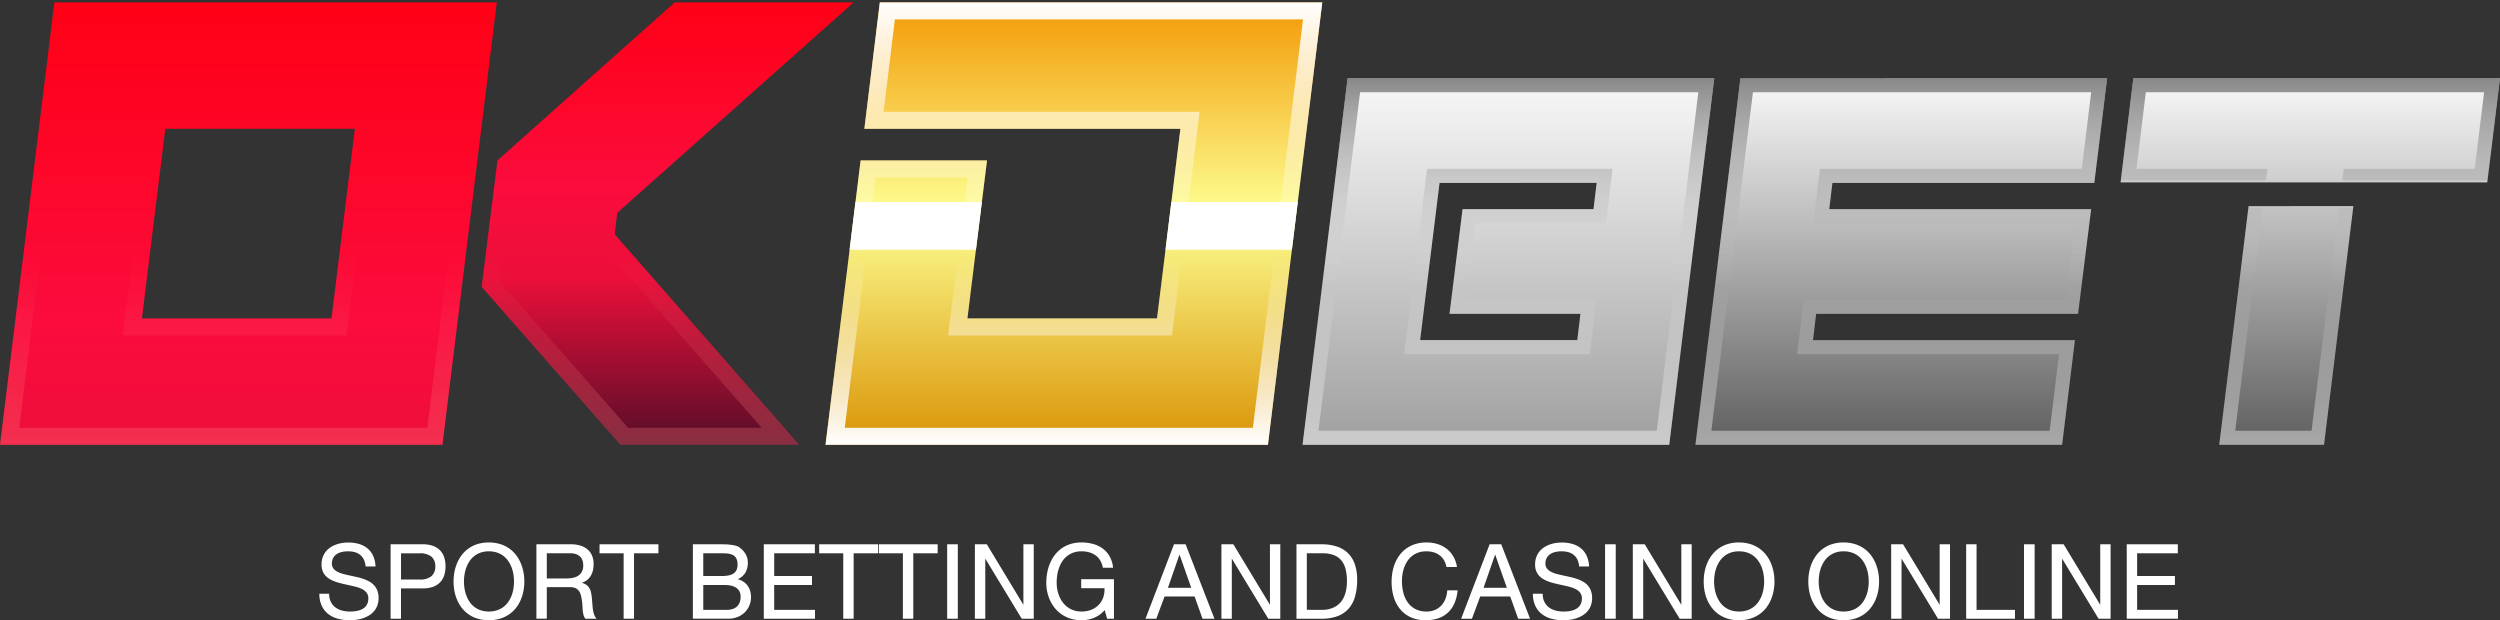
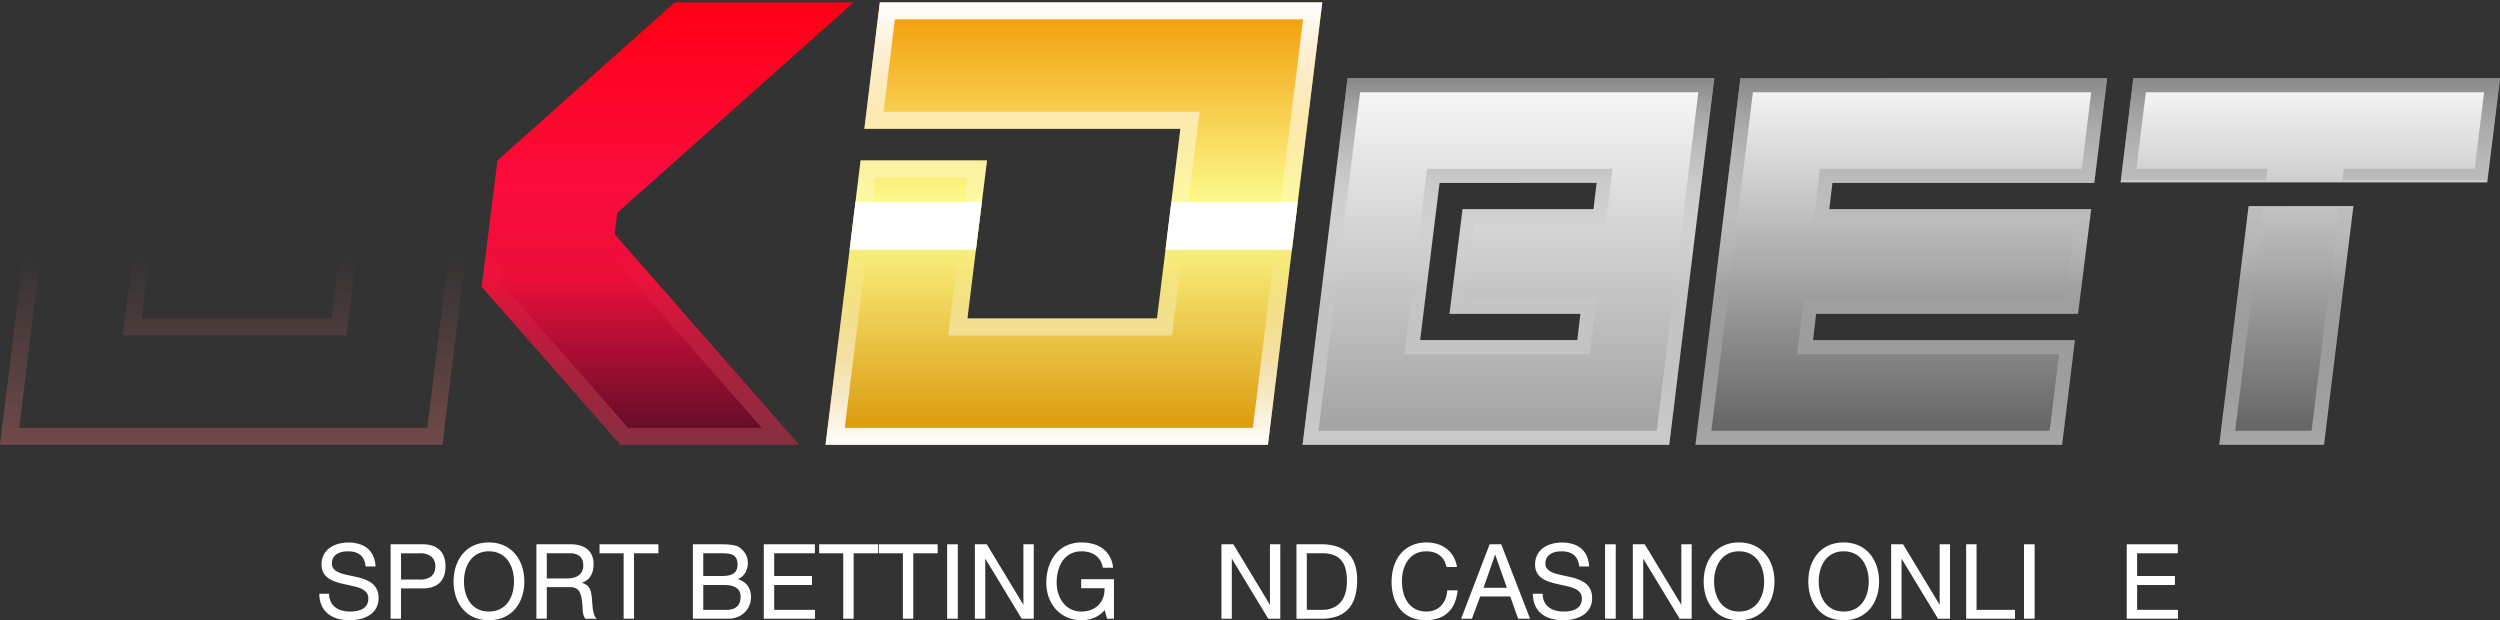
<svg xmlns="http://www.w3.org/2000/svg" width="524.431" height="130.106" viewBox="0 0 524.431 130.106">
  <rect x="0" y="0" width="524.431" height="130.106" fill="#333333" stroke="none" />
  <defs>
    <linearGradient id="linear-gradient" x1="0.5" x2="0.5" y2="1" gradientUnits="objectBoundingBox">
      <stop offset="0" stop-color="#f39904" />
      <stop offset="0.477" stop-color="#fdff92" />
      <stop offset="1" stop-color="#da9305" />
    </linearGradient>
    <linearGradient id="linear-gradient-2" x1="0.5" x2="0.5" y2="1" gradientUnits="objectBoundingBox">
      <stop offset="0" stop-color="#ff0015" />
      <stop offset="0.418" stop-color="#fb0c3d" />
      <stop offset="0.623" stop-color="#eb0f3a" />
      <stop offset="1" stop-color="#560d28" />
    </linearGradient>
    <linearGradient id="linear-gradient-4" x1="0.5" x2="0.5" y2="1.071" gradientUnits="objectBoundingBox">
      <stop offset="0" stop-color="#f9f9f9" />
      <stop offset="1" stop-color="#545454" />
    </linearGradient>
    <linearGradient id="linear-gradient-7" x1="0.5" x2="0.5" y2="1" gradientUnits="objectBoundingBox">
      <stop offset="0" stop-color="#ff7878" stop-opacity="0" />
      <stop offset="0.569" stop-color="#ff7171" stop-opacity="0" />
      <stop offset="1" stop-color="#ff7d7d" />
    </linearGradient>
    <linearGradient id="linear-gradient-9" x1="0.5" x2="0.5" y2="1" gradientUnits="objectBoundingBox">
      <stop offset="0" />
      <stop offset="0.569" stop-color="#fff" stop-opacity="0" />
      <stop offset="1" stop-color="#fff" />
    </linearGradient>
    <linearGradient id="linear-gradient-13" x1="0.5" x2="0.5" y2="1" gradientUnits="objectBoundingBox">
      <stop offset="0" stop-color="#fff" />
      <stop offset="0.569" stop-color="#fff" stop-opacity="0" />
      <stop offset="1" stop-color="#fff" />
    </linearGradient>
    <clipPath id="clip-path">
      <path id="Path_4991" data-name="Path 4991" d="M-199.957,314.363h-66.3l3.247-26.52H-170.2l-11.4,92.81H-274.4l7.358-59.659h26.514l-4.111,33.145h39.776Z" transform="translate(3472.347 -84.734)" stroke="rgba(0,0,0,0)" stroke-width="1" fill="url(#linear-gradient)" />
    </clipPath>
  </defs>
  <g id="Group_8574" data-name="Group 8574" transform="translate(-3051 -184.609)">
    <g id="Group_8561" data-name="Group 8561" transform="translate(3118 298.402)" style="isolation: isolate">
      <path id="Path_4957" data-name="Path 4957" d="M733.178-108.351a2.835,2.835,0,0,0-.77-.98,3.1,3.1,0,0,0-1.125-.563,5.4,5.4,0,0,0-1.445-.179,5.845,5.845,0,0,0-1.226.129,3.307,3.307,0,0,0-1.078.43,2.284,2.284,0,0,0-.766.8,2.4,2.4,0,0,0-.289,1.23,1.6,1.6,0,0,0,.321,1.019,2.568,2.568,0,0,0,.862.691,6.092,6.092,0,0,0,1.261.469q.718.187,1.523.351.687.148,1.386.308a11.505,11.505,0,0,1,1.348.394,7.833,7.833,0,0,1,1.214.559,3.843,3.843,0,0,1,.984.8,3.54,3.54,0,0,1,.656,1.125,4.4,4.4,0,0,1,.238,1.515,4.362,4.362,0,0,1-.25,1.519,4.019,4.019,0,0,1-.679,1.191,4.239,4.239,0,0,1-1.016.883,6.027,6.027,0,0,1-1.257.6,7.952,7.952,0,0,1-1.4.34,9.665,9.665,0,0,1-1.445.109,9.389,9.389,0,0,1-2.48-.316,5.693,5.693,0,0,1-2.027-.992,4.705,4.705,0,0,1-1.367-1.73,5.858,5.858,0,0,1-.5-2.531h2.054a3.8,3.8,0,0,0,.351,1.707,3.224,3.224,0,0,0,.953,1.16,4,4,0,0,0,1.394.664,6.523,6.523,0,0,0,1.683.211,8.416,8.416,0,0,0,.925-.051,5.4,5.4,0,0,0,.891-.171,3.877,3.877,0,0,0,.8-.324,2.35,2.35,0,0,0,.64-.508,2.276,2.276,0,0,0,.426-.722,2.771,2.771,0,0,0,.156-.972,1.909,1.909,0,0,0-.355-1.187,2.768,2.768,0,0,0-.953-.777,6.371,6.371,0,0,0-1.378-.5q-.781-.194-1.633-.375-.672-.148-1.339-.308a12.322,12.322,0,0,1-1.281-.379,6.8,6.8,0,0,1-1.136-.523,3.8,3.8,0,0,1-.91-.73,3.172,3.172,0,0,1-.609-1,3.722,3.722,0,0,1-.223-1.344,4.492,4.492,0,0,1,.219-1.441,4.091,4.091,0,0,1,.6-1.164,4.1,4.1,0,0,1,.914-.891,5.343,5.343,0,0,1,1.156-.625,6.718,6.718,0,0,1,1.323-.367,8.254,8.254,0,0,1,1.418-.121,7.9,7.9,0,0,1,2.214.3,4.939,4.939,0,0,1,1.768.91,4.431,4.431,0,0,1,1.2,1.562,5.9,5.9,0,0,1,.512,2.253h-2.078A4.25,4.25,0,0,0,733.178-108.351Z" transform="translate(-723.857 111.931)" fill="#fff" />
      <path id="Path_4958" data-name="Path 4958" d="M756.729-111.261a6.39,6.39,0,0,1,2.1.312,3.933,3.933,0,0,1,1.5.906,3.746,3.746,0,0,1,.9,1.456,5.951,5.951,0,0,1,.3,1.964,5.889,5.889,0,0,1-.3,1.952,3.75,3.75,0,0,1-.9,1.453,3.948,3.948,0,0,1-1.5.906,6.149,6.149,0,0,1-2.1.3h-4.538v6.365h-2.179v-15.612Zm-.7,7.388a3.709,3.709,0,0,0,2.542-.691,2.59,2.59,0,0,0,.816-2.058,2.553,2.553,0,0,0-.816-2.046,3.836,3.836,0,0,0-2.542-.7h-3.835v5.5Z" transform="translate(-735.072 111.644)" fill="#fff" />
      <path id="Path_4959" data-name="Path 4959" d="M773.131-103.738a10.728,10.728,0,0,1,.2-2.093,8.968,8.968,0,0,1,.613-1.937,7.651,7.651,0,0,1,1.023-1.675,6.494,6.494,0,0,1,1.433-1.316,6.7,6.7,0,0,1,1.851-.863,7.9,7.9,0,0,1,2.272-.308,7.977,7.977,0,0,1,2.284.308,6.827,6.827,0,0,1,1.863.863,6.6,6.6,0,0,1,1.449,1.316,7.5,7.5,0,0,1,1.031,1.675,9.168,9.168,0,0,1,.617,1.937,10.549,10.549,0,0,1,.207,2.093,10.492,10.492,0,0,1-.207,2.089,8.954,8.954,0,0,1-.617,1.921,7.428,7.428,0,0,1-1.031,1.656,6.532,6.532,0,0,1-1.449,1.3,6.89,6.89,0,0,1-1.863.851,8.061,8.061,0,0,1-2.284.3,7.986,7.986,0,0,1-2.272-.3,6.759,6.759,0,0,1-1.851-.851,6.426,6.426,0,0,1-1.433-1.3,7.573,7.573,0,0,1-1.023-1.656,8.762,8.762,0,0,1-.613-1.921A10.67,10.67,0,0,1,773.131-103.738Zm2.179,0a9.352,9.352,0,0,0,.129,1.542,7.534,7.534,0,0,0,.4,1.468,6.162,6.162,0,0,0,.687,1.3,4.587,4.587,0,0,0,1,1.042,4.6,4.6,0,0,0,1.328.691,5.245,5.245,0,0,0,1.675.25,5.417,5.417,0,0,0,1.7-.25,4.637,4.637,0,0,0,1.343-.691,4.6,4.6,0,0,0,1.008-1.042,6.22,6.22,0,0,0,.7-1.3,7.43,7.43,0,0,0,.4-1.468,9.352,9.352,0,0,0,.129-1.542,9.415,9.415,0,0,0-.129-1.546,7.5,7.5,0,0,0-.4-1.476,6.248,6.248,0,0,0-.7-1.308,4.639,4.639,0,0,0-1.008-1.05,4.627,4.627,0,0,0-1.343-.7,5.349,5.349,0,0,0-1.7-.254,5.18,5.18,0,0,0-1.675.254,4.593,4.593,0,0,0-1.328.7,4.624,4.624,0,0,0-1,1.05,6.19,6.19,0,0,0-.687,1.308,7.6,7.6,0,0,0-.4,1.476A9.416,9.416,0,0,0,775.31-103.738Z" transform="translate(-744.984 111.931)" fill="#fff" />
      <path id="Path_4960" data-name="Path 4960" d="M810.783-111.261a6.645,6.645,0,0,1,2.011.281,4.186,4.186,0,0,1,1.5.812,3.455,3.455,0,0,1,.933,1.3,4.493,4.493,0,0,1,.32,1.738,6.12,6.12,0,0,1-.137,1.316,3.879,3.879,0,0,1-.438,1.132,3.368,3.368,0,0,1-.773.9,3.615,3.615,0,0,1-1.144.613,2.709,2.709,0,0,1,1.043.464,2.265,2.265,0,0,1,.617.731,3.337,3.337,0,0,1,.32.933q.1.512.16,1.074l.062.867q.039.469.082.957a8.375,8.375,0,0,0,.137.949,4.675,4.675,0,0,0,.258.859,2.066,2.066,0,0,0,.453.687H813.82a2.159,2.159,0,0,1-.41-.879,5.894,5.894,0,0,1-.168-1.261q-.024-.415-.055-.859t-.1-.906q-.086-.539-.211-1.031a2.582,2.582,0,0,0-.391-.867,1.876,1.876,0,0,0-.715-.6,2.674,2.674,0,0,0-1.183-.223H805.73v6.623h-2.179v-15.612Zm-.929,7.169a6.858,6.858,0,0,0,1.316-.125,3.263,3.263,0,0,0,1.128-.438,2.281,2.281,0,0,0,.785-.843,2.779,2.779,0,0,0,.293-1.352,3.146,3.146,0,0,0-.16-1.027,2.053,2.053,0,0,0-.5-.8,2.279,2.279,0,0,0-.848-.515,3.629,3.629,0,0,0-1.222-.184H805.73v5.28Z" transform="translate(-758.028 111.644)" fill="#fff" />
      <path id="Path_4961" data-name="Path 4961" d="M826.738-109.371v-1.89h12.348v1.89H833.97v13.722h-2.179v-13.722Z" transform="translate(-767.97 111.644)" fill="#fff" />
      <path id="Path_4962" data-name="Path 4962" d="M866.551-111.261q.492,0,1.07.011t1.144.07a8.708,8.708,0,0,1,1.07.176,2.9,2.9,0,0,1,.84.32,5.514,5.514,0,0,1,.7.578,4.159,4.159,0,0,1,.594.731,3.788,3.788,0,0,1,.414.89,3.488,3.488,0,0,1,.156,1.066,4.066,4.066,0,0,1-.523,2.128,3.45,3.45,0,0,1-1.593,1.355,3.907,3.907,0,0,1,1.206.531,3.442,3.442,0,0,1,.87.839,3.62,3.62,0,0,1,.531,1.1,4.6,4.6,0,0,1,.179,1.3,4.549,4.549,0,0,1-.312,1.651,4.376,4.376,0,0,1-.918,1.445,4.56,4.56,0,0,1-1.5,1.027,5.049,5.049,0,0,1-2.046.391h-7.419v-15.612Zm.57,6.654a6.588,6.588,0,0,0,1.484-.145,2.693,2.693,0,0,0,1.011-.441,1.773,1.773,0,0,0,.582-.75,2.762,2.762,0,0,0,.187-1.062,3.153,3.153,0,0,0-.121-.933,1.93,1.93,0,0,0-.336-.648,1.651,1.651,0,0,0-.515-.418,2.751,2.751,0,0,0-.664-.238,4.775,4.775,0,0,0-.777-.106q-.414-.023-.851-.023h-3.928v4.764Zm1.023,7.1a3.745,3.745,0,0,0,1.234-.187,2.455,2.455,0,0,0,.906-.539,2.251,2.251,0,0,0,.555-.863,3.353,3.353,0,0,0,.187-1.16,2.3,2.3,0,0,0-.289-1.21,2.17,2.17,0,0,0-.757-.753,3.224,3.224,0,0,0-1.058-.387,6.5,6.5,0,0,0-1.191-.109h-4.537v5.209Z" transform="translate(-782.666 111.644)" fill="#fff" />
      <path id="Path_4963" data-name="Path 4963" d="M897.774-111.261v1.89h-8.536v4.764h7.927v1.89h-7.927v5.209H897.8v1.859H887.059v-15.612Z" transform="translate(-793.834 111.644)" fill="#fff" />
      <path id="Path_4964" data-name="Path 4964" d="M907.389-109.371v-1.89h12.347v1.89h-5.115v13.722h-2.179v-13.722Z" transform="translate(-802.551 111.644)" fill="#fff" />
      <path id="Path_4965" data-name="Path 4965" d="M929.291-109.371v-1.89h12.347v1.89h-5.115v13.722h-2.179v-13.722Z" transform="translate(-811.942 111.644)" fill="#fff" />
      <path id="Path_4966" data-name="Path 4966" d="M956.626-111.261v15.612h-2.233v-15.612Z" transform="translate(-822.705 111.644)" fill="#fff" />
      <path id="Path_4967" data-name="Path 4967" d="M974.4-95.649l-7.645-12.605v12.605h-2.179v-15.612h2.5l7.677,12.7v-12.7h2.171v15.612Z" transform="translate(-827.072 111.644)" fill="#fff" />
      <path id="Path_4968" data-name="Path 4968" d="M1003.04-97.757a5.315,5.315,0,0,1-1.03.969,5.965,5.965,0,0,1-1.2.664,6.7,6.7,0,0,1-1.3.383,7.288,7.288,0,0,1-1.328.125,7.644,7.644,0,0,1-2.16-.292,7.072,7.072,0,0,1-1.815-.816,6.736,6.736,0,0,1-1.457-1.25,7.43,7.43,0,0,1-1.07-1.6,8.306,8.306,0,0,1-.66-1.859,9.024,9.024,0,0,1-.227-2.027,11.449,11.449,0,0,1,.207-2.191,9.64,9.64,0,0,1,.617-2.007,7.954,7.954,0,0,1,1.024-1.726,6.478,6.478,0,0,1,1.433-1.352,6.682,6.682,0,0,1,1.847-.882,7.636,7.636,0,0,1,2.261-.316,9.207,9.207,0,0,1,2.366.3,6.171,6.171,0,0,1,2.027.941,5.28,5.28,0,0,1,1.484,1.647,6.074,6.074,0,0,1,.745,2.421h-2.147a4.308,4.308,0,0,0-.563-1.55,3.693,3.693,0,0,0-1-1.074,4.208,4.208,0,0,0-1.339-.625,5.972,5.972,0,0,0-1.574-.2,5.04,5.04,0,0,0-1.663.258,4.638,4.638,0,0,0-1.324.707,4.689,4.689,0,0,0-1,1.066,6.217,6.217,0,0,0-.691,1.34,8.217,8.217,0,0,0-.4,1.519,9.744,9.744,0,0,0-.133,1.6A8.114,8.114,0,0,0,993.11-102a7.1,7.1,0,0,0,.45,1.449A5.764,5.764,0,0,0,994.3-99.3a4.849,4.849,0,0,0,1.019.984,4.665,4.665,0,0,0,1.292.644,5.1,5.1,0,0,0,1.566.23,5.756,5.756,0,0,0,1.421-.168,4.8,4.8,0,0,0,1.21-.48,4.313,4.313,0,0,0,.972-.753,4.2,4.2,0,0,0,.707-.984,4.6,4.6,0,0,0,.414-1.175,5.318,5.318,0,0,0,.1-1.328h-4.889v-1.89h6.873v8.286h-1.437Z" transform="translate(-838.309 111.931)" fill="#fff" />
-       <path id="Path_4969" data-name="Path 4969" d="M1035.647-111.261l6.045,15.612h-2.5l-1.664-4.67h-6.295l-1.734,4.67h-2.265l5.974-15.612Zm1.179,9.122-2.46-6.974-2.429,6.974Z" transform="translate(-853.938 111.644)" fill="#fff" />
      <path id="Path_4970" data-name="Path 4970" d="M1064.938-95.649l-7.646-12.605v12.605h-2.179v-15.612h2.5l7.677,12.7v-12.7h2.171v15.612Z" transform="translate(-865.891 111.644)" fill="#fff" />
      <path id="Path_4971" data-name="Path 4971" d="M1087.91-111.261a10.221,10.221,0,0,1,3.19.457,5.98,5.98,0,0,1,2.347,1.382,5.968,5.968,0,0,1,1.449,2.316,9.713,9.713,0,0,1,.5,3.265,12.931,12.931,0,0,1-.43,3.495,6.505,6.505,0,0,1-1.343,2.569,5.8,5.8,0,0,1-2.327,1.586,9.448,9.448,0,0,1-3.382.543h-5.248v-15.612Zm.156,13.753q.257,0,.617-.027a4.993,4.993,0,0,0,.773-.125,5.787,5.787,0,0,0,.855-.277,4.269,4.269,0,0,0,.863-.48,4.5,4.5,0,0,0,.8-.742,4.4,4.4,0,0,0,.66-1.062,6.825,6.825,0,0,0,.449-1.437,9.25,9.25,0,0,0,.168-1.862,10.312,10.312,0,0,0-.273-2.5,4.651,4.651,0,0,0-.883-1.835,3.817,3.817,0,0,0-1.582-1.133,6.456,6.456,0,0,0-2.378-.387h-3.3v11.863Z" transform="translate(-877.703 111.644)" fill="#fff" />
      <path id="Path_4972" data-name="Path 4972" d="M1128.592-108.213a3.586,3.586,0,0,0-.921-1.031,3.889,3.889,0,0,0-1.254-.621,5.352,5.352,0,0,0-1.515-.207,5.113,5.113,0,0,0-1.613.238,4.447,4.447,0,0,0-1.293.668,4.616,4.616,0,0,0-.988,1.015,5.96,5.96,0,0,0-.691,1.277,7.314,7.314,0,0,0-.406,1.465,9.206,9.206,0,0,0-.133,1.57,9.811,9.811,0,0,0,.3,2.472,6,6,0,0,0,.933,2.035,4.562,4.562,0,0,0,1.605,1.382,4.946,4.946,0,0,0,2.316.507,4.425,4.425,0,0,0,1.776-.34,3.921,3.921,0,0,0,1.336-.933,4.341,4.341,0,0,0,.863-1.406,6,6,0,0,0,.375-1.765h2.171a8.789,8.789,0,0,1-.64,2.655,5.9,5.9,0,0,1-1.344,1.968,5.644,5.644,0,0,1-2.023,1.226,7.924,7.924,0,0,1-2.678.422,7.416,7.416,0,0,1-3.14-.621,6.249,6.249,0,0,1-2.237-1.706,7.289,7.289,0,0,1-1.339-2.557,10.912,10.912,0,0,1-.445-3.175,11.291,11.291,0,0,1,.211-2.21,8.994,8.994,0,0,1,.628-1.98,7.492,7.492,0,0,1,1.035-1.667,6.3,6.3,0,0,1,1.429-1.281,6.714,6.714,0,0,1,1.819-.824,7.862,7.862,0,0,1,2.2-.293,7.731,7.731,0,0,1,2.312.336,6,6,0,0,1,1.917.988,5.606,5.606,0,0,1,1.4,1.613,6.37,6.37,0,0,1,.765,2.211h-2.21A4.335,4.335,0,0,0,1128.592-108.213Z" transform="translate(-892.687 111.931)" fill="#fff" />
      <path id="Path_4973" data-name="Path 4973" d="M1151.557-111.261l6.045,15.612h-2.5l-1.663-4.67h-6.295l-1.734,4.67h-2.265l5.974-15.612Zm1.18,9.122-2.46-6.974-2.429,6.974Z" transform="translate(-903.637 111.644)" fill="#fff" />
      <path id="Path_4974" data-name="Path 4974" d="M1178.827-108.351a2.839,2.839,0,0,0-.769-.98,3.087,3.087,0,0,0-1.125-.563,5.4,5.4,0,0,0-1.445-.179,5.854,5.854,0,0,0-1.227.129,3.312,3.312,0,0,0-1.078.43,2.3,2.3,0,0,0-.766.8,2.42,2.42,0,0,0-.288,1.23,1.6,1.6,0,0,0,.32,1.019,2.57,2.57,0,0,0,.863.691,6.091,6.091,0,0,0,1.261.469q.719.187,1.523.351.687.148,1.386.308a11.518,11.518,0,0,1,1.347.394,7.74,7.74,0,0,1,1.214.559,3.836,3.836,0,0,1,.984.8,3.538,3.538,0,0,1,.656,1.125,4.385,4.385,0,0,1,.238,1.515,4.345,4.345,0,0,1-.25,1.519,4.019,4.019,0,0,1-.68,1.191,4.234,4.234,0,0,1-1.015.883,6.02,6.02,0,0,1-1.257.6,7.97,7.97,0,0,1-1.4.34,9.658,9.658,0,0,1-1.445.109,9.4,9.4,0,0,1-2.48-.316,5.7,5.7,0,0,1-2.027-.992,4.709,4.709,0,0,1-1.366-1.73,5.867,5.867,0,0,1-.5-2.531h2.054a3.8,3.8,0,0,0,.351,1.707,3.214,3.214,0,0,0,.953,1.16,4,4,0,0,0,1.394.664,6.525,6.525,0,0,0,1.683.211,8.407,8.407,0,0,0,.926-.051,5.389,5.389,0,0,0,.89-.171,3.862,3.862,0,0,0,.8-.324,2.364,2.364,0,0,0,.641-.508,2.3,2.3,0,0,0,.426-.722,2.758,2.758,0,0,0,.156-.972,1.906,1.906,0,0,0-.355-1.187,2.763,2.763,0,0,0-.953-.777,6.365,6.365,0,0,0-1.378-.5q-.78-.194-1.632-.375-.672-.148-1.339-.308a12.39,12.39,0,0,1-1.281-.379,6.769,6.769,0,0,1-1.136-.523,3.792,3.792,0,0,1-.91-.73,3.171,3.171,0,0,1-.609-1,3.736,3.736,0,0,1-.222-1.344,4.512,4.512,0,0,1,.219-1.441,4.1,4.1,0,0,1,.6-1.164,4.125,4.125,0,0,1,.914-.891,5.367,5.367,0,0,1,1.155-.625,6.749,6.749,0,0,1,1.324-.367,8.237,8.237,0,0,1,1.417-.121,7.9,7.9,0,0,1,2.214.3,4.94,4.94,0,0,1,1.769.91,4.435,4.435,0,0,1,1.2,1.562,5.893,5.893,0,0,1,.511,2.253h-2.078A4.242,4.242,0,0,0,1178.827-108.351Z" transform="translate(-914.94 111.931)" fill="#fff" />
      <path id="Path_4975" data-name="Path 4975" d="M1198.236-111.261v15.612H1196v-15.612Z" transform="translate(-926.3 111.644)" fill="#fff" />
      <path id="Path_4976" data-name="Path 4976" d="M1216.013-95.649l-7.646-12.605v12.605h-2.179v-15.612h2.5l7.677,12.7v-12.7h2.171v15.612Z" transform="translate(-930.668 111.644)" fill="#fff" />
      <path id="Path_4977" data-name="Path 4977" d="M1232.219-103.738a10.714,10.714,0,0,1,.2-2.093,9.025,9.025,0,0,1,.613-1.937,7.677,7.677,0,0,1,1.023-1.675,6.519,6.519,0,0,1,1.433-1.316,6.7,6.7,0,0,1,1.851-.863,7.9,7.9,0,0,1,2.272-.308,7.977,7.977,0,0,1,2.284.308,6.809,6.809,0,0,1,1.863.863,6.6,6.6,0,0,1,1.449,1.316,7.5,7.5,0,0,1,1.031,1.675,9.15,9.15,0,0,1,.617,1.937,10.549,10.549,0,0,1,.207,2.093,10.492,10.492,0,0,1-.207,2.089,8.937,8.937,0,0,1-.617,1.921,7.424,7.424,0,0,1-1.031,1.656,6.532,6.532,0,0,1-1.449,1.3,6.871,6.871,0,0,1-1.863.851,8.061,8.061,0,0,1-2.284.3,7.988,7.988,0,0,1-2.272-.3,6.761,6.761,0,0,1-1.851-.851,6.451,6.451,0,0,1-1.433-1.3,7.6,7.6,0,0,1-1.023-1.656,8.817,8.817,0,0,1-.613-1.921A10.656,10.656,0,0,1,1232.219-103.738Zm2.178,0a9.28,9.28,0,0,0,.129,1.542,7.525,7.525,0,0,0,.4,1.468,6.162,6.162,0,0,0,.687,1.3,4.572,4.572,0,0,0,1,1.042,4.613,4.613,0,0,0,1.328.691,5.25,5.25,0,0,0,1.675.25,5.409,5.409,0,0,0,1.7-.25,4.643,4.643,0,0,0,1.344-.691,4.607,4.607,0,0,0,1.008-1.042,6.219,6.219,0,0,0,.7-1.3,7.372,7.372,0,0,0,.4-1.468,9.319,9.319,0,0,0,.129-1.542,9.382,9.382,0,0,0-.129-1.546,7.438,7.438,0,0,0-.4-1.476,6.247,6.247,0,0,0-.7-1.308,4.644,4.644,0,0,0-1.008-1.05,4.632,4.632,0,0,0-1.344-.7,5.342,5.342,0,0,0-1.7-.254,5.185,5.185,0,0,0-1.675.254,4.6,4.6,0,0,0-1.328.7,4.609,4.609,0,0,0-1,1.05,6.191,6.191,0,0,0-.687,1.308,7.592,7.592,0,0,0-.4,1.476A9.343,9.343,0,0,0,1234.4-103.738Z" transform="translate(-941.829 111.931)" fill="#fff" />
      <path id="Path_4978" data-name="Path 4978" d="M1270.637-103.738a10.742,10.742,0,0,1,.2-2.093,9.005,9.005,0,0,1,.613-1.937,7.686,7.686,0,0,1,1.023-1.675,6.522,6.522,0,0,1,1.433-1.316,6.7,6.7,0,0,1,1.851-.863,7.909,7.909,0,0,1,2.273-.308,7.976,7.976,0,0,1,2.284.308,6.81,6.81,0,0,1,1.863.863,6.6,6.6,0,0,1,1.448,1.316,7.523,7.523,0,0,1,1.031,1.675,9.15,9.15,0,0,1,.617,1.937,10.531,10.531,0,0,1,.207,2.093,10.474,10.474,0,0,1-.207,2.089,8.937,8.937,0,0,1-.617,1.921,7.447,7.447,0,0,1-1.031,1.656,6.529,6.529,0,0,1-1.448,1.3,6.872,6.872,0,0,1-1.863.851,8.06,8.06,0,0,1-2.284.3,7.992,7.992,0,0,1-2.273-.3,6.764,6.764,0,0,1-1.851-.851,6.454,6.454,0,0,1-1.433-1.3,7.607,7.607,0,0,1-1.023-1.656,8.8,8.8,0,0,1-.613-1.921A10.684,10.684,0,0,1,1270.637-103.738Zm2.179,0a9.254,9.254,0,0,0,.129,1.542,7.533,7.533,0,0,0,.4,1.468,6.162,6.162,0,0,0,.687,1.3,4.569,4.569,0,0,0,1,1.042,4.612,4.612,0,0,0,1.328.691,5.248,5.248,0,0,0,1.675.25,5.409,5.409,0,0,0,1.7-.25,4.638,4.638,0,0,0,1.344-.691,4.61,4.61,0,0,0,1.008-1.042,6.187,6.187,0,0,0,.694-1.3,7.333,7.333,0,0,0,.4-1.468,9.358,9.358,0,0,0,.129-1.542,9.422,9.422,0,0,0-.129-1.546,7.4,7.4,0,0,0-.4-1.476,6.215,6.215,0,0,0-.694-1.308,4.647,4.647,0,0,0-1.008-1.05,4.627,4.627,0,0,0-1.344-.7,5.341,5.341,0,0,0-1.7-.254,5.183,5.183,0,0,0-1.675.254,4.6,4.6,0,0,0-1.328.7,4.606,4.606,0,0,0-1,1.05,6.191,6.191,0,0,0-.687,1.308,7.6,7.6,0,0,0-.4,1.476A9.317,9.317,0,0,0,1272.816-103.738Z" transform="translate(-958.302 111.931)" fill="#fff" />
      <path id="Path_4979" data-name="Path 4979" d="M1310.882-95.649l-7.646-12.605v12.605h-2.179v-15.612h2.5l7.677,12.7v-12.7h2.171v15.612Z" transform="translate(-971.345 111.644)" fill="#fff" />
      <path id="Path_4980" data-name="Path 4980" d="M1330.784-111.261v13.753h8.059v1.859h-10.239v-15.612Z" transform="translate(-983.157 111.644)" fill="#fff" />
      <path id="Path_4981" data-name="Path 4981" d="M1352.072-111.261v15.612h-2.234v-15.612Z" transform="translate(-992.261 111.644)" fill="#fff" />
-       <path id="Path_4982" data-name="Path 4982" d="M1369.848-95.649l-7.646-12.605v12.605h-2.179v-15.612h2.5l7.677,12.7v-12.7h2.171v15.612Z" transform="translate(-996.628 111.644)" fill="#fff" />
      <path id="Path_4983" data-name="Path 4983" d="M1398.287-111.261v1.89h-8.536v4.764h7.927v1.89h-7.927v5.209h8.568v1.859h-10.747v-15.612Z" transform="translate(-1008.44 111.644)" fill="#fff" />
    </g>
    <g id="Group_8573" data-name="Group 8573" transform="translate(26.23 -18)">
      <g id="Group_31" data-name="Group 31" transform="translate(3024.772 203.109)">
-         <path id="Path_10" data-name="Path 10" d="M-296.379,287.843h92.809l-11.4,92.81h-92.809Zm23.272,26.52-4.909,39.776h39.776l4.9-39.776Z" transform="translate(307.783 -287.843)" fill="url(#linear-gradient-2)" />
        <path id="Path_11" data-name="Path 11" d="M-250.112,331.993l-.53,4.51,38.716,44.15h-37.524l-29.105-33.145,3.318-26.513,37.19-33.151h37.524Z" transform="translate(379.59 -287.843)" fill="url(#linear-gradient-2)" />
      </g>
      <path id="Path_13" data-name="Path 13" d="M-248.263,287.843h76.918l-9.451,76.918h-76.918Zm19.283,21.979-4.064,32.966h32.966l.657-5.5h-27.47l2.745-21.974h27.47l.662-5.5Z" transform="translate(3555.723 -68.842)" fill="url(#linear-gradient-4)" />
      <path id="Path_14" data-name="Path 14" d="M-154.66,287.843l-2.691,21.979H-212.29l-.662,5.5h54.944l-2.75,21.974H-215.7l-.662,5.5h54.944l-2.691,21.974h-76.918l9.446-76.918Z" transform="translate(3621.447 -68.842)" fill="url(#linear-gradient-4)" />
      <path id="Subtraction_1" data-name="Subtraction 1" d="M42.675,76.918H20.7l6.157-50.076H48.837ZM76.918,21.869H0L2.677,0H79.6L76.918,21.868Z" transform="translate(3469.606 219.001)" fill="url(#linear-gradient-4)" />
      <path id="Path_4951" data-name="Path 4951" d="M-894.951,410.918l-10.526,85.669h-85.615l10.526-85.669h85.615M-969.4,477.212h46.97l.386-3.133,4.9-39.774.493-4.007h-46.963L-964,433.43l-4.909,39.774-.495,4.007m78.485-69.864h-92.81l-11.4,92.809h92.809l11.4-92.809Zm-29.769,26.519-4.9,39.774h-39.774l4.909-39.774Z" transform="translate(4019.898 -204.235)" opacity="0.3" fill="url(#linear-gradient-7)" style="mix-blend-mode: screen;isolation: isolate" />
      <path id="Path_4952" data-name="Path 4952" d="M-784.986,410.92l-42.583,37.911-1.013.9-.159,1.347-.531,4.51-.185,1.577,1.047,1.194,33.52,38.225h-28.03L-849.9,465.866l2.952-23.591,35.175-31.354h26.784m9.38-3.57H-813.13L-850.321,440.5l-3.318,26.514,29.1,33.143h37.526l-38.716-44.15.53-4.51,49.589-44.148Z" transform="translate(3979.443 -204.236)" opacity="0.3" fill="url(#linear-gradient-7)" style="mix-blend-mode: screen;isolation: isolate" />
      <g id="Group_8559" data-name="Group 8559" transform="translate(3298.011 219)" opacity="0.45" style="mix-blend-mode: screen;isolation: isolate">
        <path id="Path_4954" data-name="Path 4954" d="M83.024,2.959l-8.724,71H3.344l8.724-71H83.024m-61.7,54.947H60.261l.314-2.61.657-5.5.4-3.308H34.173l2.006-16.057H63.658l.314-2.6.663-5.5.4-3.314H26.112l-.32,2.6L21.727,54.58l-.4,3.326M86.367,0H9.452L0,76.916H76.916L86.367,0Zm-61.7,54.947,4.066-32.966H61.7l-.663,5.5H33.563L30.817,49.454H58.285l-.657,5.5H24.668Z" transform="translate(0 0)" fill="url(#linear-gradient-9)" />
        <path id="Path_4955" data-name="Path 4955" d="M222.268,2.959,220.3,19.022H165.362l-.314,2.6-.663,5.5-.4,3.314h54.929L216.906,46.5H161.959l-.314,2.6-.663,5.5-.4,3.314h54.941l-1.965,16.057H142.594l8.718-71.009h70.956M225.612,0H148.7L139.25,76.916h76.916l2.693-21.975H163.912l.663-5.5h54.941l2.752-21.975H167.321l.663-5.5h54.941L225.612,0Z" transform="translate(-56.836 0)" fill="url(#linear-gradient-9)" />
        <path id="Subtraction_2" data-name="Subtraction 2" d="M42.626,76.922H20.65l6.1-49.664h2.991l-5.74,46.705H40.015l5.746-46.705h2.974ZM30.459,21.456H0L2.629,0H79.545L76.922,21.455H46.475l.3-2.434H74.241L76.206,2.959H5.25L3.291,19.021H30.759l-.3,2.434Z" transform="translate(171.645 0)" fill="url(#linear-gradient-9)" />
      </g>
      <g id="Group_8568" data-name="Group 8568">
        <path id="Path_12" data-name="Path 12" d="M-199.957,314.363h-66.3l3.247-26.52H-170.2l-11.4,92.81H-274.4l7.358-59.659h26.514l-4.111,33.145h39.776Z" transform="translate(3472.347 -84.734)" stroke="rgba(0,0,0,0)" stroke-width="1" fill="url(#linear-gradient)" />
        <path id="Path_4953" data-name="Path 4953" d="M-673.967,353.005l-10.521,85.669H-770.1l6.475-52.518h19.316l-3.614,29.135-.5,4.01h46.971l.387-3.133,4.912-39.776.495-4.008h-66.3l2.373-19.379h85.614m4.035-3.57h-92.81l-3.247,26.519h66.3l-4.912,39.776h-39.774l4.111-33.145h-26.514l-7.355,59.658h92.807l11.4-92.809Z" transform="translate(3972.078 -146.322)" fill="url(#linear-gradient-13)" style="mix-blend-mode: soft-light;isolation: isolate" />
        <g id="Mask_Group_1" data-name="Mask Group 1" clip-path="url(#clip-path)" style="mix-blend-mode: overlay;isolation: isolate">
          <rect id="Rectangle_17036" data-name="Rectangle 17036" width="112" height="10" transform="translate(3193 245)" fill="#fff" style="mix-blend-mode: overlay;isolation: isolate" />
        </g>
      </g>
    </g>
  </g>
</svg>